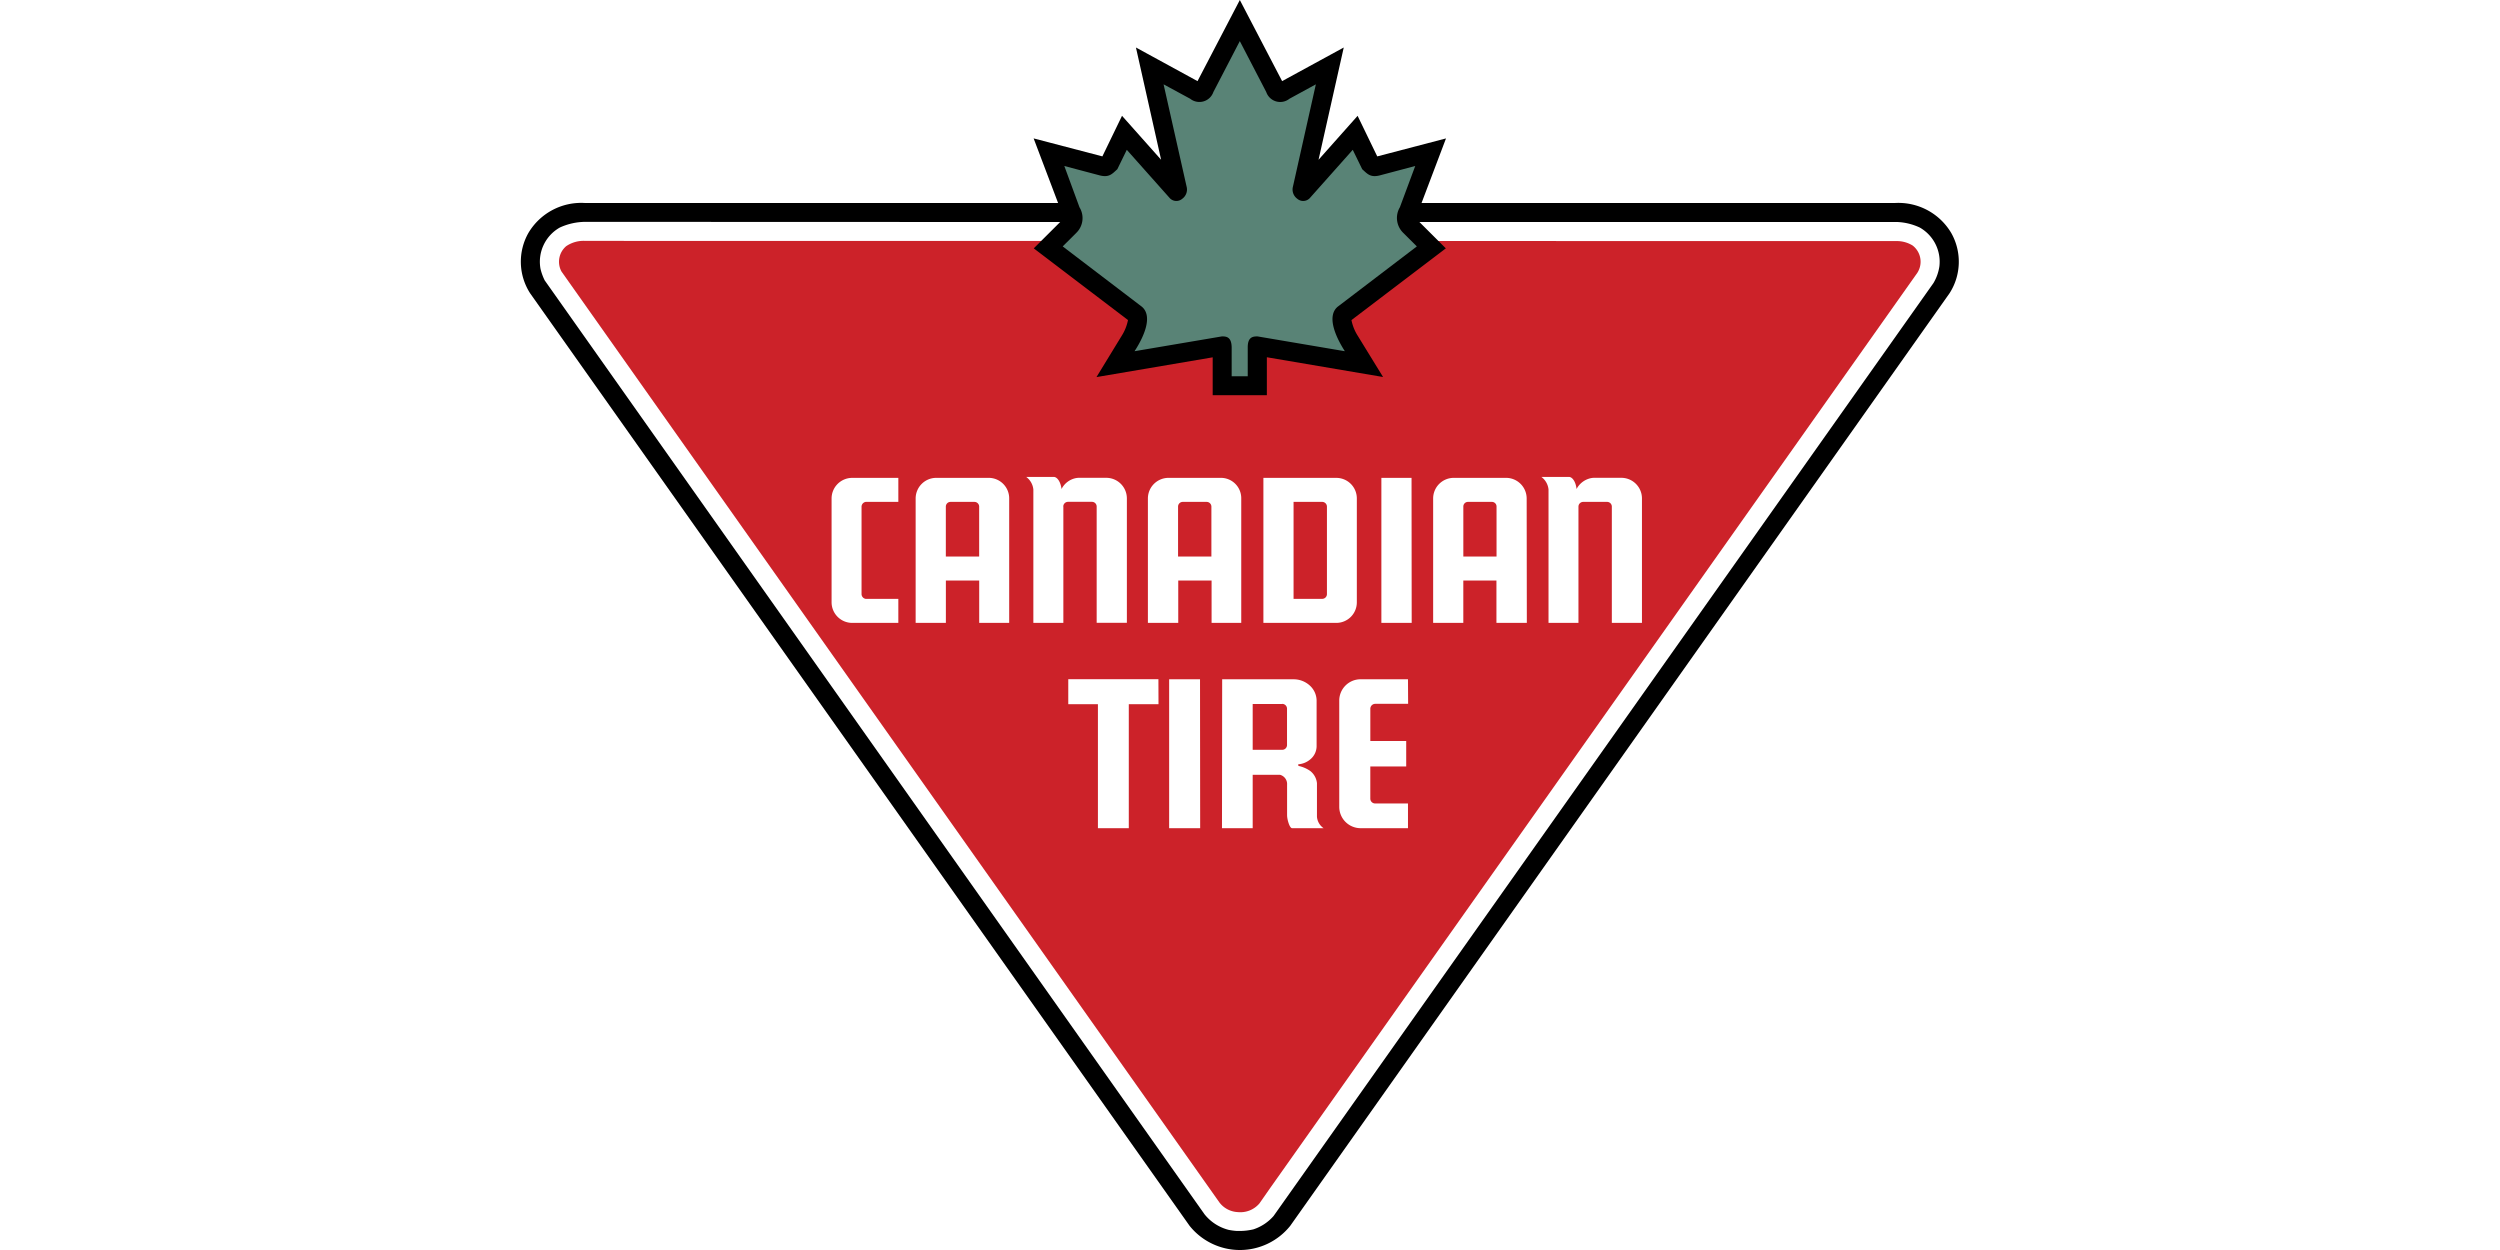
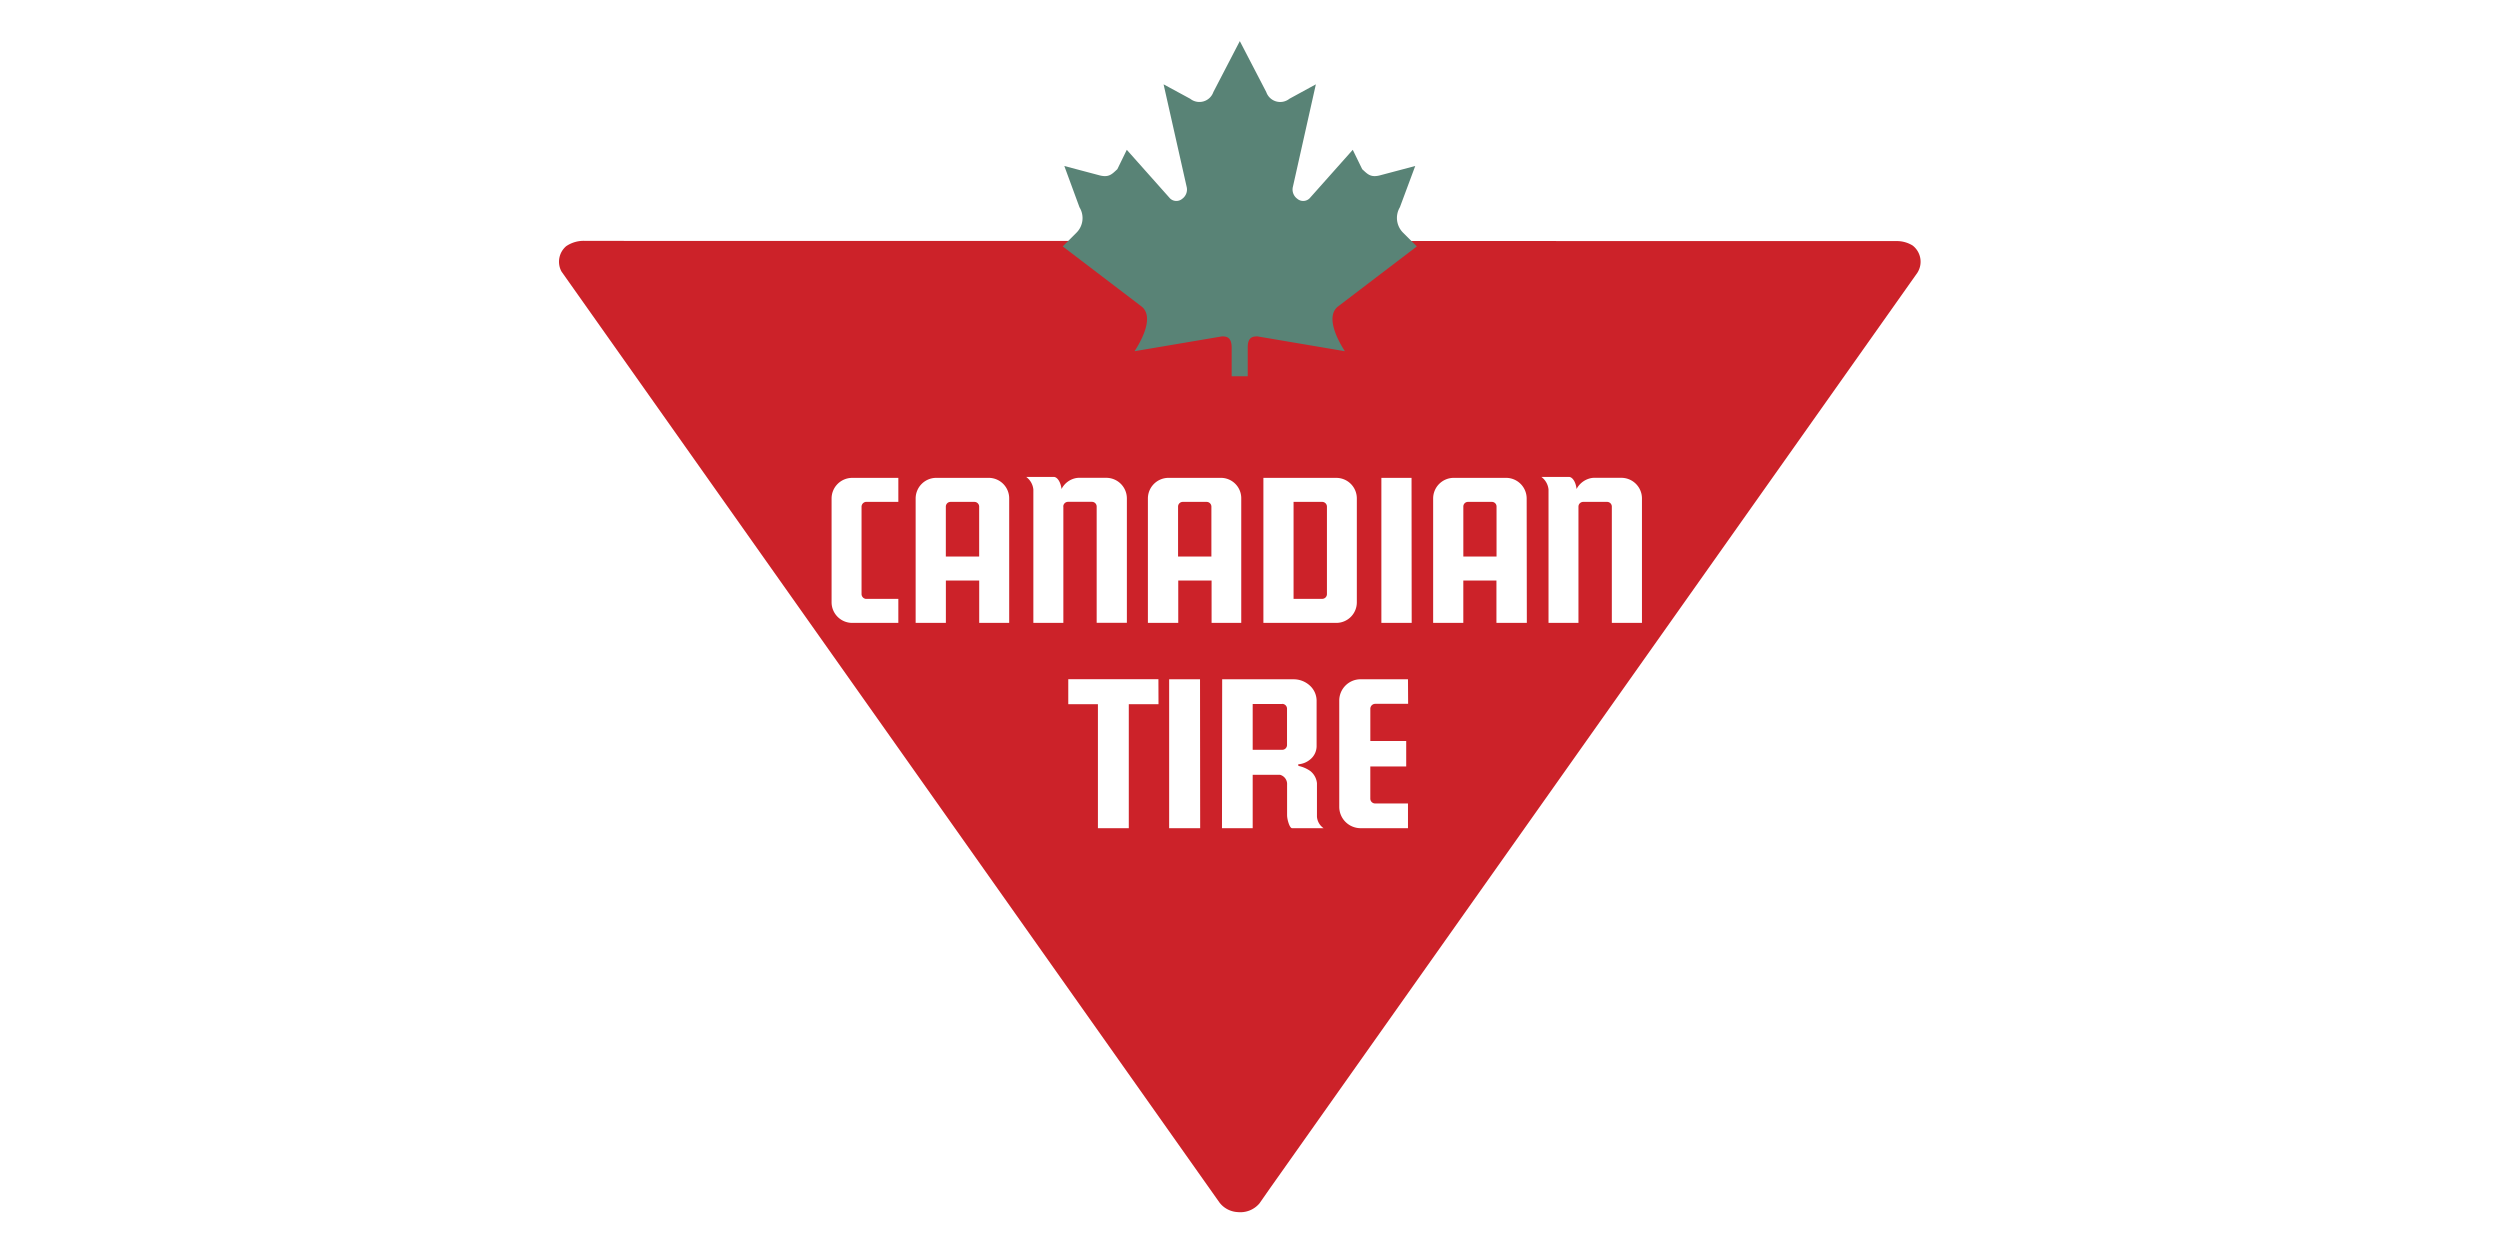
<svg xmlns="http://www.w3.org/2000/svg" width="120" height="60" viewBox="0 0 120 60">
  <g id="canadian_tire" data-name="canadian tire" transform="translate(-553 -3718)">
    <rect id="Rectangle_13964" data-name="Rectangle 13964" width="120" height="60" transform="translate(553 3718)" fill="none" />
    <g id="canadian-tire-logo" transform="translate(578 3718)">
      <path id="Path_460" data-name="Path 460" d="M172.787,203.112h-1.148a.226.226,0,0,0-.223.222v2.4h1.6v-2.4A.228.228,0,0,0,172.787,203.112Zm16.691,0h-1.371v4.654h1.371a.228.228,0,0,0,.231-.222v-4.21A.228.228,0,0,0,189.478,203.112Zm-5.544,0h-1.148a.226.226,0,0,0-.223.222v2.4h1.6v-2.4A.228.228,0,0,0,183.935,203.112Z" transform="translate(-151.016 -179.021)" fill="#cc2229" />
      <path id="Path_461" data-name="Path 461" d="M80.377,97.71a1.438,1.438,0,0,0-.771-.213l-62.927-.009a1.489,1.489,0,0,0-.934.256.982.982,0,0,0-.223,1.213l31.583,44.688a1.178,1.178,0,0,0,.883.461,1.2,1.2,0,0,0,1.037-.418l.5-.717L80.6,99.025A.983.983,0,0,0,80.377,97.71ZM31.691,110.016H30.157a.168.168,0,0,0-.069.009.237.237,0,0,0-.163.213v4.21a.237.237,0,0,0,.163.214.168.168,0,0,0,.069.009h1.534v1.153H29.472a.991.991,0,0,1-.985-.991v-4.979a.991.991,0,0,1,.985-.991h2.219v1.153Zm5.321,5.807H35.573V113.79h-1.6v2.032H32.522v-5.969a.991.991,0,0,1,.985-.991h2.528a.984.984,0,0,1,.977.991Zm2.6-5.585v5.585h-1.44v-6.4a.851.851,0,0,0-.343-.606h1.328c.171.008.326.248.368.581a.986.986,0,0,1,.72-.529.834.834,0,0,1,.146-.009h1.285a.991.991,0,0,1,.985.991v5.969H41.211v-5.585a.226.226,0,0,0-.223-.222H39.84A.228.228,0,0,0,39.608,110.238Zm4.567,9.488H42.753v5.952H41.271v-5.952H39.848v-1.2h4.327Zm2,5.952H44.69V118.53h1.482Zm.548-9.855V113.79h-1.6v2.032H43.67v-5.969a.991.991,0,0,1,.985-.991h2.528a.977.977,0,0,1,.968.991v5.969Zm4.747,9.855h-.883c-.12,0-.24-.418-.24-.623v-1.46a.459.459,0,0,0-.334-.478H48.7v2.562H47.226l.009-7.148h3.453a1.15,1.15,0,0,1,.78.325.989.989,0,0,1,.3.692v2.2a.825.825,0,0,1-.3.624.994.994,0,0,1-.583.239l.009.077a1.544,1.544,0,0,1,.574.248.856.856,0,0,1,.317.581v1.614a.738.738,0,0,0,.317.546h-.634Zm0-9.855H49.214v-6.96h3.5a.986.986,0,0,1,.985.991v4.979a.986.986,0,0,1-.985.991H51.467Zm4.687,3.886H54.578a.237.237,0,0,0-.231.239v1.546h1.722v1.221H54.346v1.546a.23.23,0,0,0,.231.23h1.577v1.187H53.866a1.026,1.026,0,0,1-1.011-1.025v-5.107a1.024,1.024,0,0,1,1.011-1.016h2.288Zm.171-3.886H54.877v-6.96h1.448Zm5.527,0H60.4V113.79H58.81v2.032H57.362v-5.969a.991.991,0,0,1,.985-.991h2.519a.991.991,0,0,1,.985.991Zm5.535,0H65.939v-5.585a.226.226,0,0,0-.223-.222H64.568a.228.228,0,0,0-.231.222v5.585H62.9v-6.4a.851.851,0,0,0-.343-.606h1.328c.171.008.326.248.36.581a1.016,1.016,0,0,1,.728-.529.834.834,0,0,1,.146-.009H66.4a.991.991,0,0,1,.985.991v5.969h0Z" transform="translate(-13.571 -85.925)" fill="#cc2229" />
      <path id="Path_462" data-name="Path 462" d="M306.665,203.112h-1.148a.221.221,0,0,0-.223.222v2.4h1.594v-2.4a.221.221,0,0,0-.223-.222Zm-10.068,9.7h-1.414v2.2H296.6a.23.23,0,0,0,.231-.231v-1.742a.23.23,0,0,0-.231-.231Z" transform="translate(-260.054 -179.021)" fill="#cc2229" />
-       <path id="Path_463" data-name="Path 463" d="M68.657,11.179a2.944,2.944,0,0,0-2.7-1.435H43.234l1.174-3.1-3.3.863-.943-1.947L38.29,7.669,39.5,2.28,36.542,3.894,34.512,0,32.481,3.894,29.525,2.28l1.208,5.388L28.857,5.559l-.943,1.947-3.3-.863,1.174,3.1H3.066a2.944,2.944,0,0,0-2.7,1.435,2.8,2.8,0,0,0,.077,2.895L32.1,58.839a3.094,3.094,0,0,0,4.832,0L68.58,14.073A2.8,2.8,0,0,0,68.657,11.179Zm-.566,1.605a2.194,2.194,0,0,1-.283.8L36.131,58.369a2.191,2.191,0,0,1-.968.64,2.882,2.882,0,0,1-.651.077h-.137a2.921,2.921,0,0,1-.394-.051,2.168,2.168,0,0,1-1.165-.751L1.146,13.459a2.613,2.613,0,0,1-.2-.547,1.886,1.886,0,0,1,.925-1.99,2.978,2.978,0,0,1,1.217-.273l22.8.008-1.268,1.264,4.524,3.442a2.2,2.2,0,0,1-.3.751L27.631,18.1l5.578-.948v1.819h2.6V17.148l5.578.948-1.217-1.981a2.2,2.2,0,0,1-.3-.751L44.4,11.921l-1.268-1.264H66.087a2.823,2.823,0,0,1,1.062.265A1.888,1.888,0,0,1,68.091,12.784Z" transform="translate(0)" />
      <path id="Path_464" data-name="Path 464" d="M231.772,29.382l3.8-2.895-.651-.649a1,1,0,0,1-.163-1.23l.737-1.981-1.645.436c-.5.145-.643-.051-.9-.282l-.454-.931-2.074,2.331a.436.436,0,0,1-.591.017.547.547,0,0,1-.206-.581l1.1-4.91-1.268.692a.709.709,0,0,1-1.114-.325l-1.268-2.442-1.268,2.442a.71.71,0,0,1-1.114.325l-1.277-.692,1.105,4.91a.547.547,0,0,1-.206.581.436.436,0,0,1-.591-.017l-2.074-2.331-.454.931c-.257.231-.4.427-.9.282l-1.645-.436.728,1.981a.989.989,0,0,1-.154,1.23l-.651.649,3.8,2.895c.506.427.163,1.341-.351,2.135l4.181-.709c.24-.009.471.034.48.521v1.392h.771V31.329c0-.487.24-.529.48-.521l4.181.709C231.609,30.723,231.266,29.809,231.772,29.382Z" transform="translate(-192.564 -14.659)" fill="#598376" />
    </g>
  </g>
</svg>